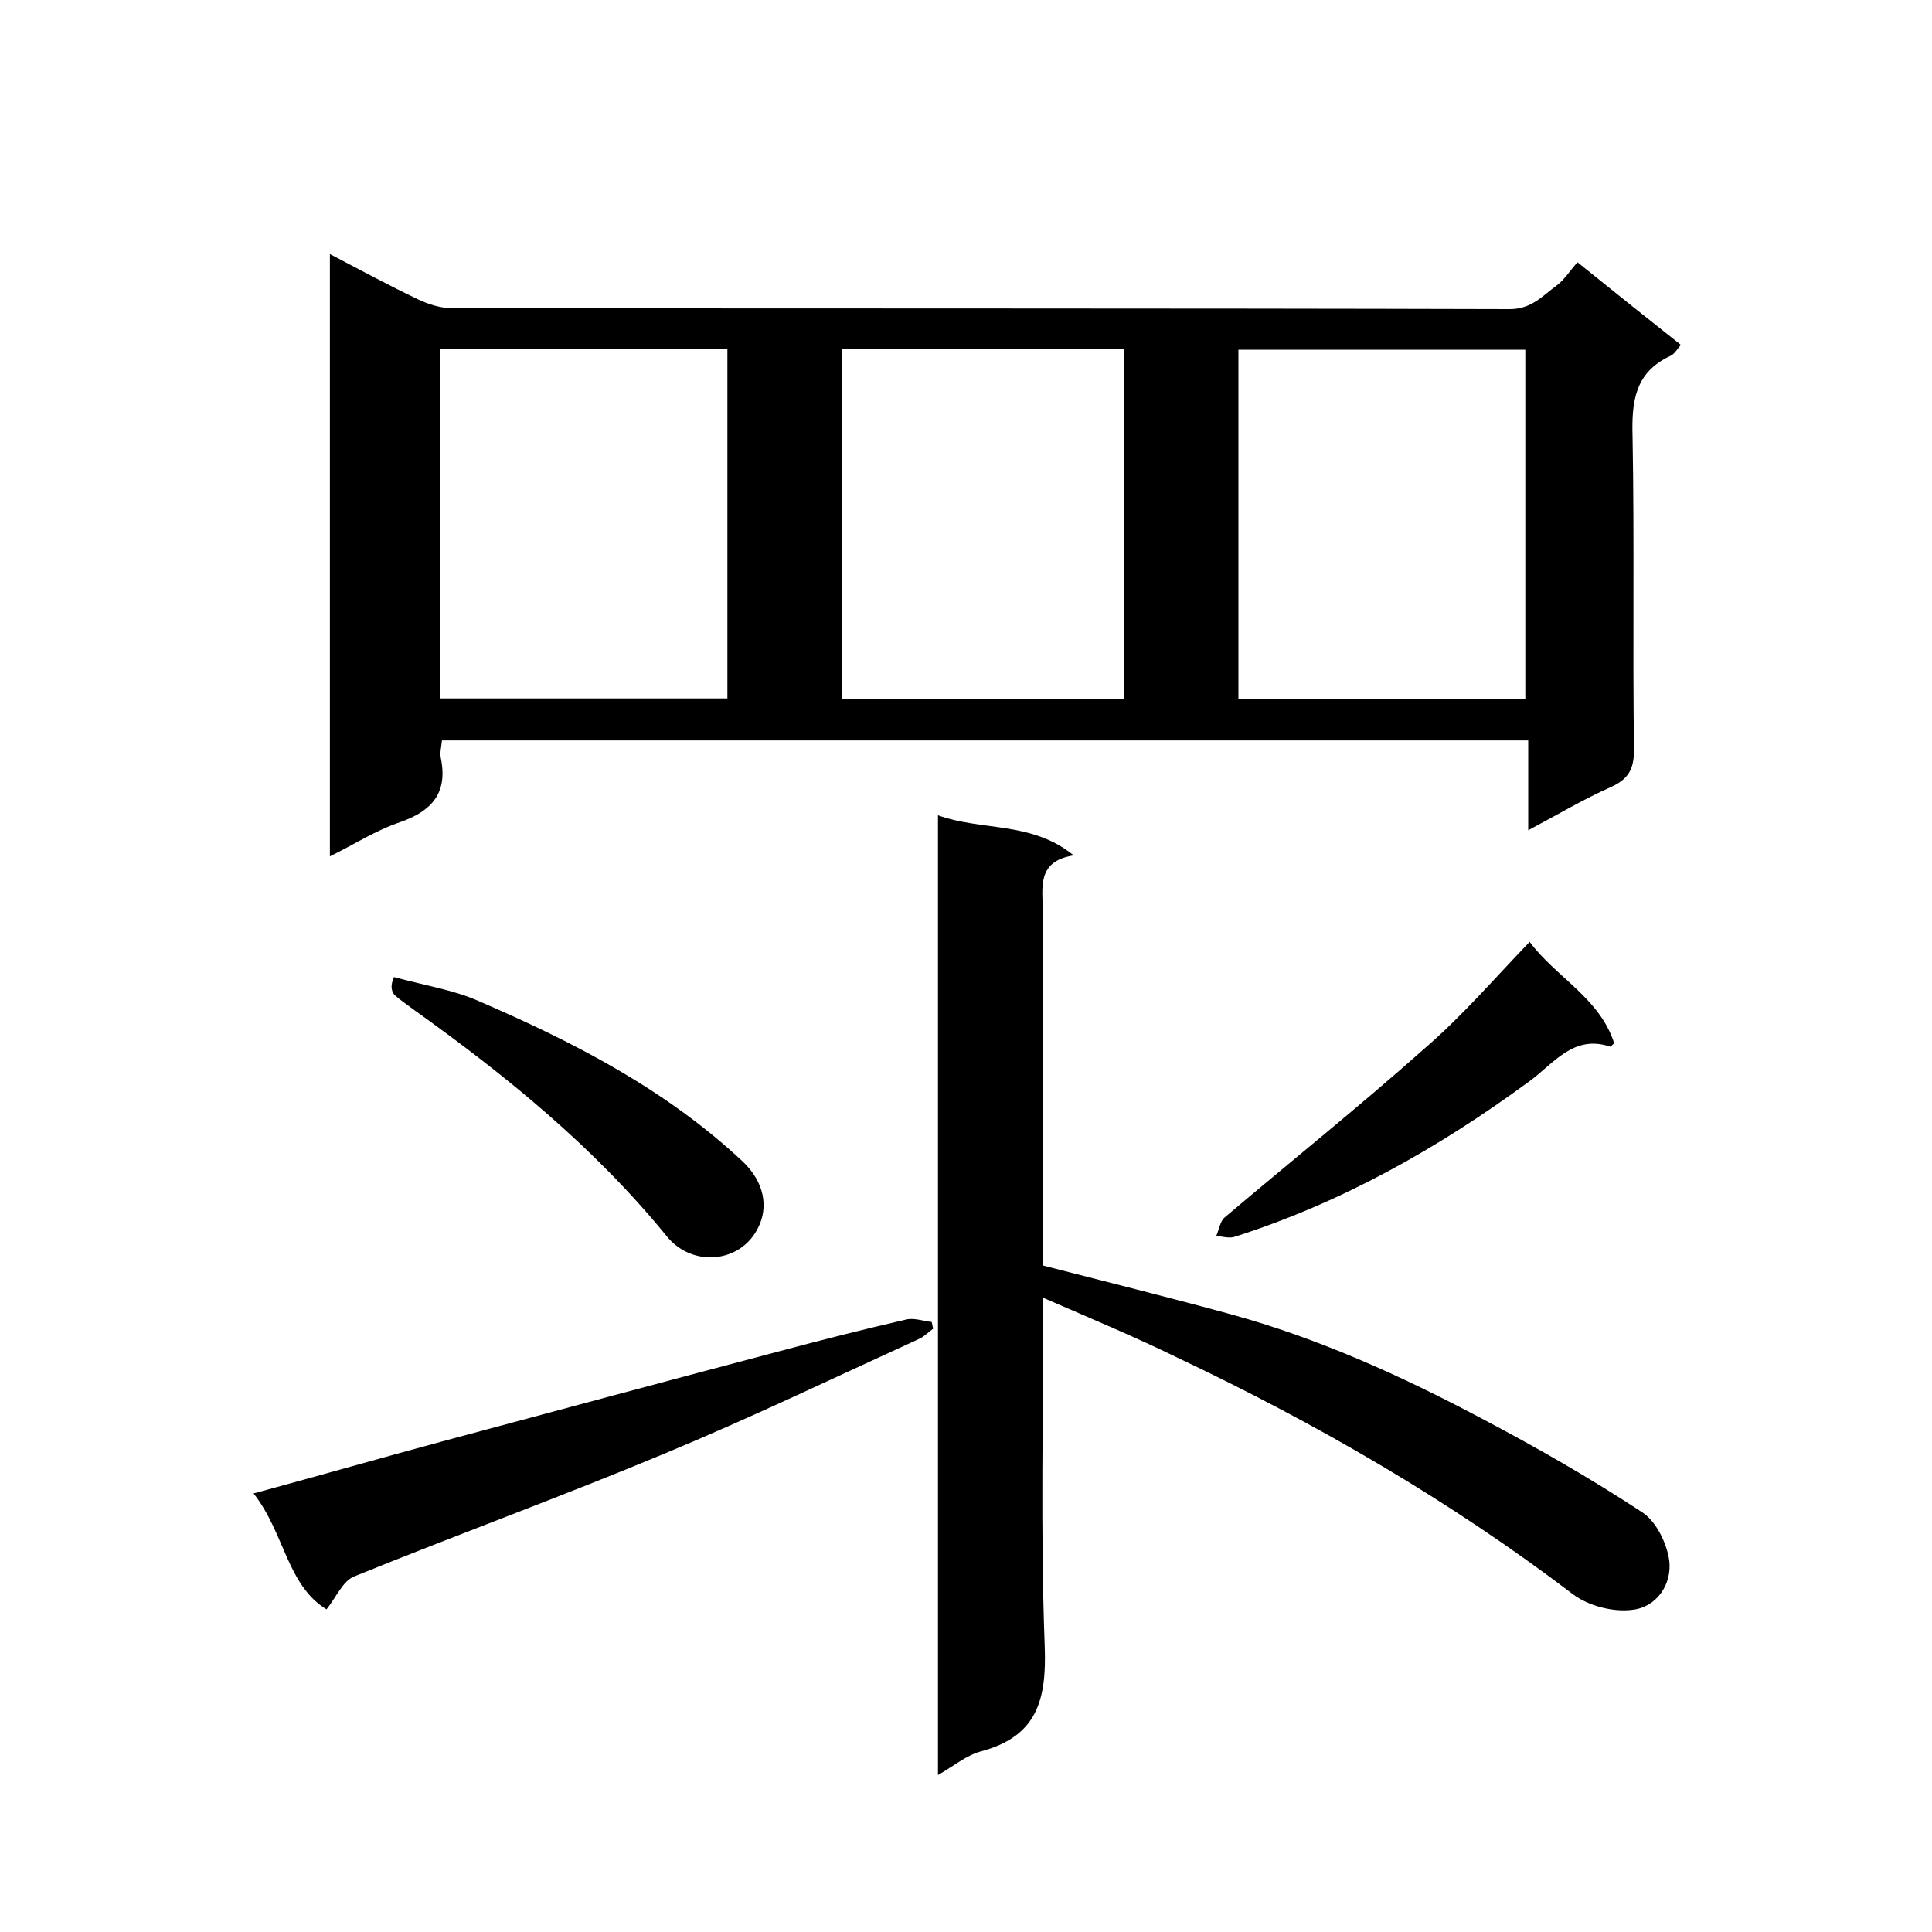
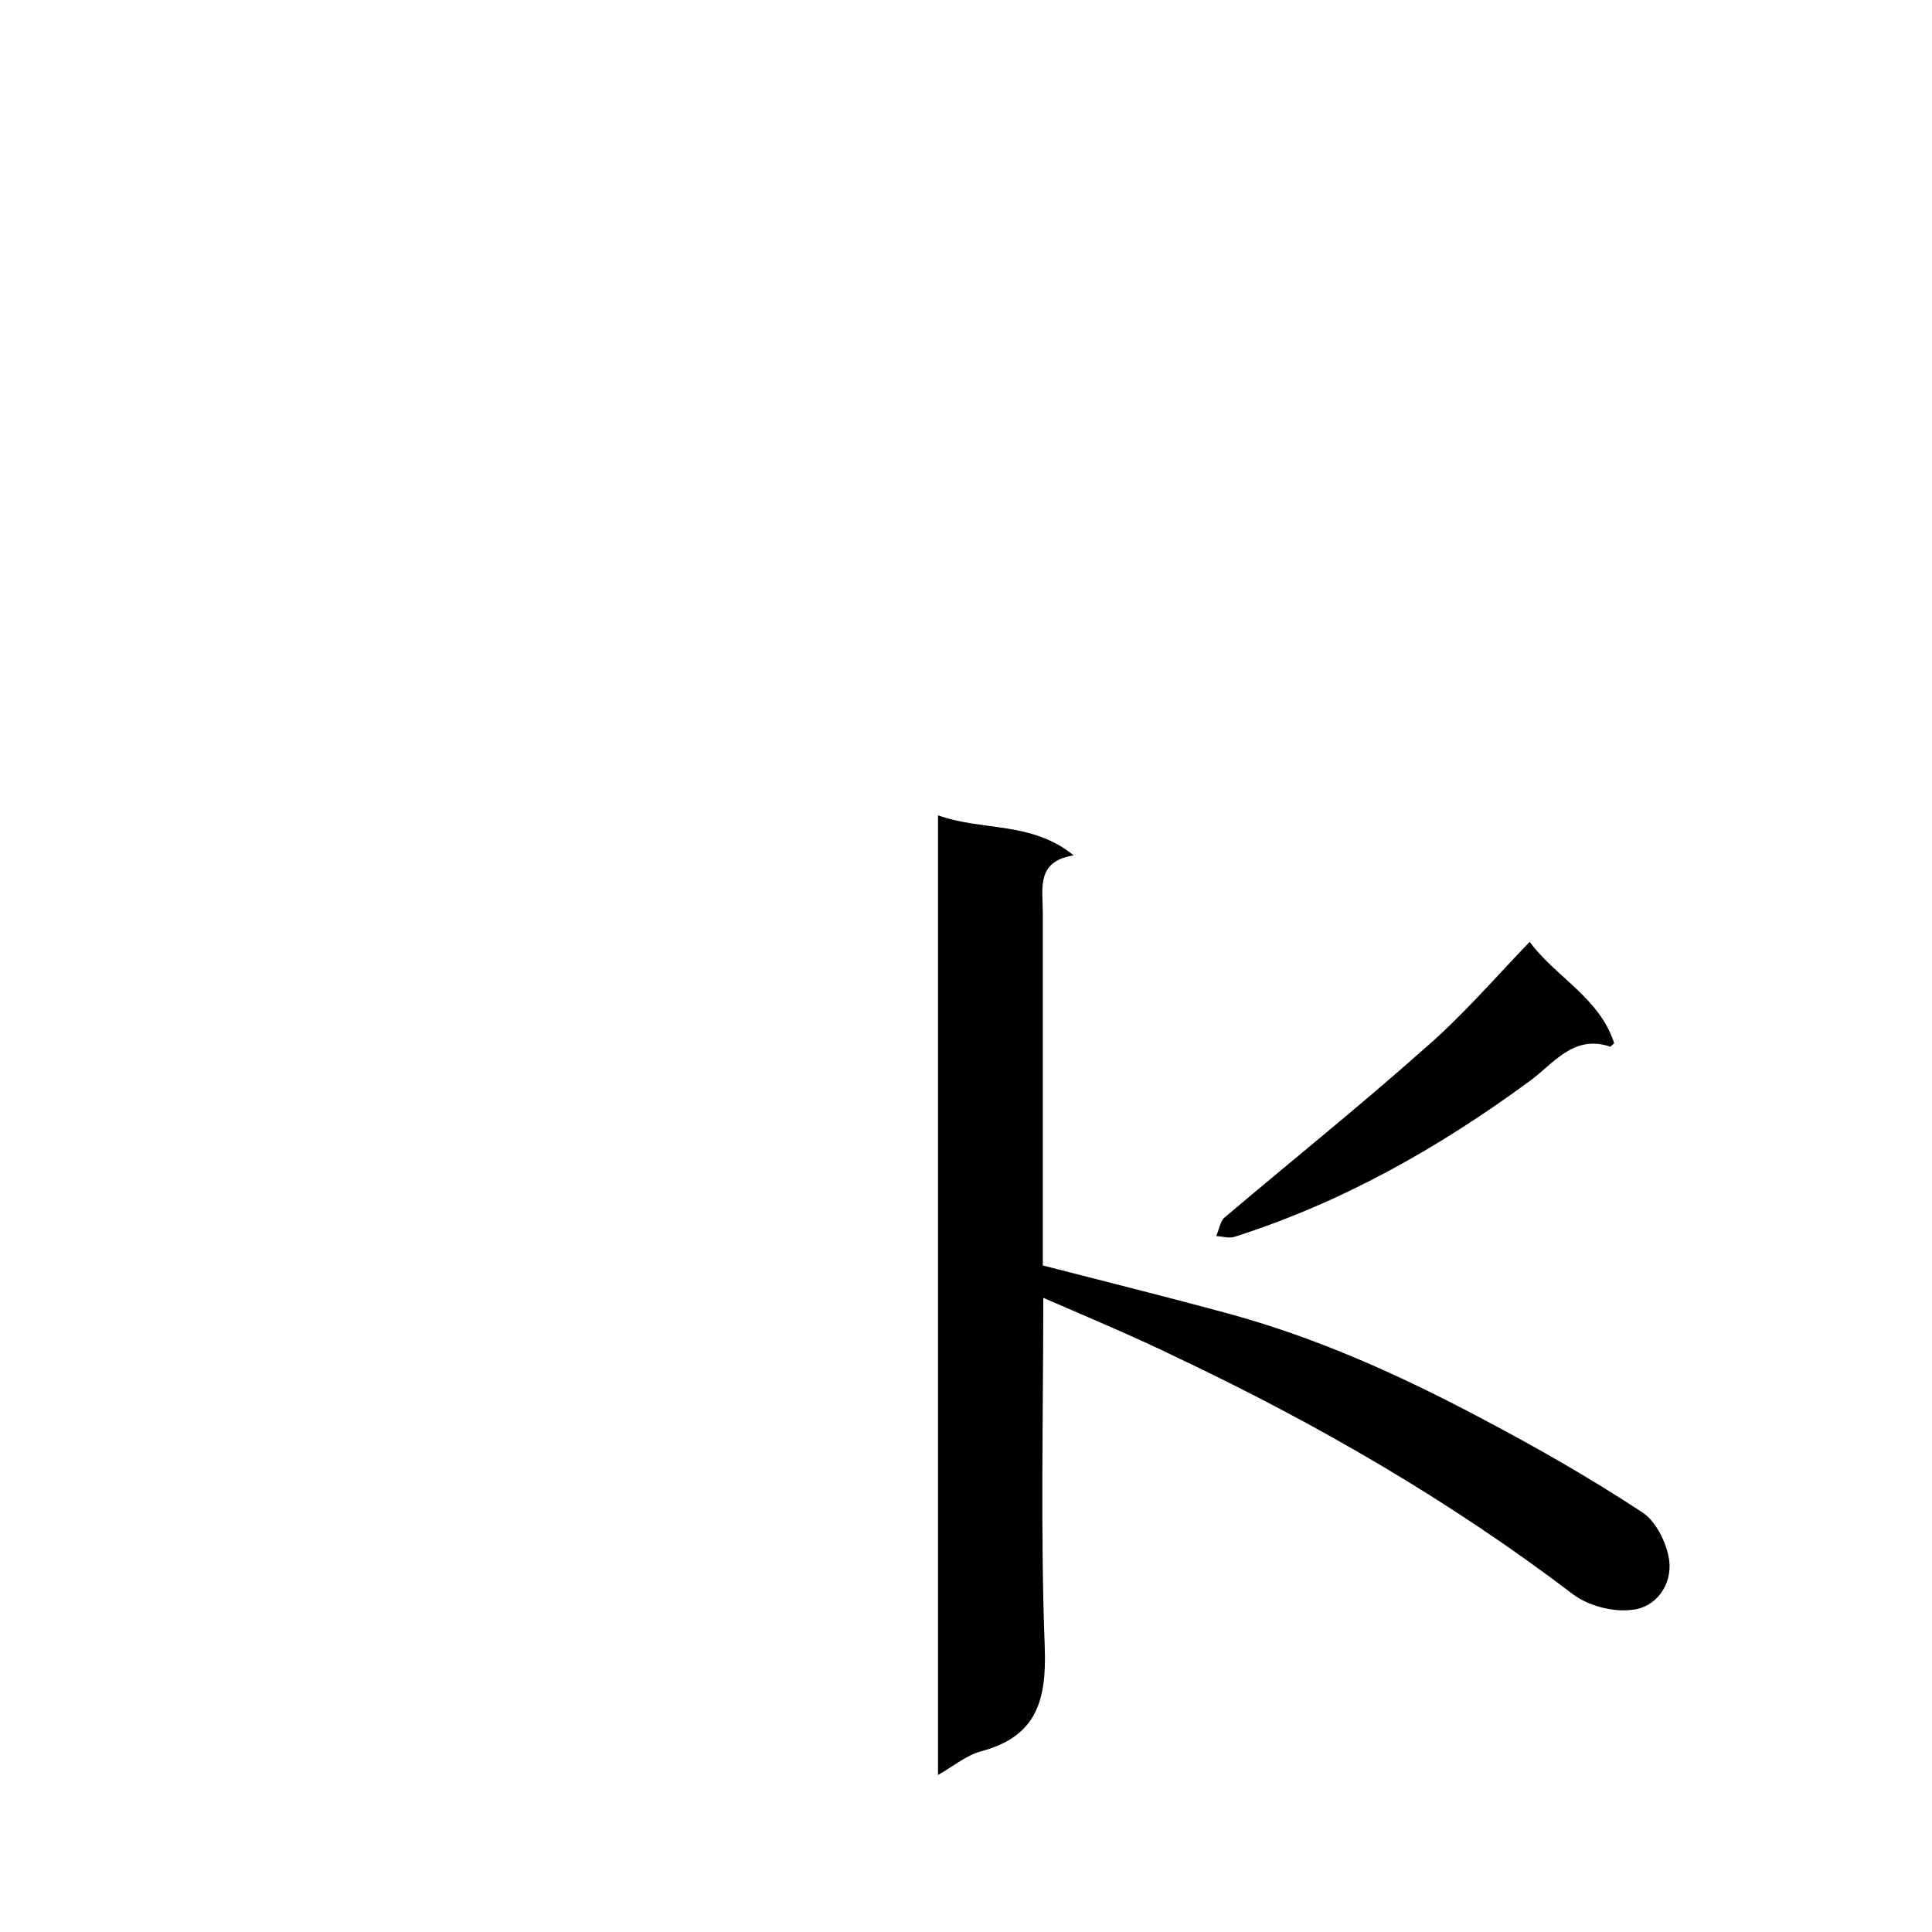
<svg xmlns="http://www.w3.org/2000/svg" enable-background="new 0 0 400 400" viewBox="0 0 400 400">
-   <path d="m68.3 177.3c0-41.7 0-82.8 0-124.7 6.3 3.3 12.2 6.5 18.3 9.4 2.1 1 4.6 1.8 7 1.8 73 .1 146 0 219 .2 4.5 0 6.8-2.8 9.7-4.9 1.6-1.2 2.7-3 4.3-4.8 7.3 5.9 14.2 11.4 21.4 17.1-.7.8-1.3 1.9-2.2 2.3-7.3 3.4-8 9.4-7.8 16.6.4 21.7 0 43.3.3 65 0 4.1-1.3 6.1-4.9 7.7-5.6 2.5-11 5.7-17 8.9 0-6.5 0-12.4 0-18.6-75.1 0-149.8 0-224.9 0-.1 1.2-.5 2.6-.2 3.8 1.4 7.1-1.9 10.8-8.4 13.1-5.1 1.7-9.5 4.6-14.6 7.1zm22.9-32.7h59.4c0-24.4 0-48.4 0-72.4-20 0-39.6 0-59.4 0zm224.6-72.2c-20.1 0-39.8 0-59.4 0v72.4h59.4c0-24.3 0-48.2 0-72.4zm-141.5-.2v72.5h58.4c0-24.3 0-48.4 0-72.5-19.7 0-38.9 0-58.4 0z" />
  <path d="m216 268.7c0 24.6-.6 48.4.3 72.2.4 11.1-1.6 18.6-13.2 21.7-3 .8-5.6 3-8.9 4.9 0-66.5 0-132.3 0-198.7 9.2 3.3 19.4 1.2 28.1 8.3-7.8 1.2-6.4 6.8-6.4 11.8v73.1c13.2 3.4 26.1 6.6 38.9 10.1 18.2 5 35.2 12.7 51.8 21.5 11.4 6 22.6 12.4 33.4 19.5 2.9 1.9 5.1 6.4 5.6 10 .6 5-2.7 9.7-7.7 10.2-3.9.5-9-.8-12.2-3.2-25.5-19.4-53-35.3-81.9-49-8.8-4.3-17.9-8.1-27.8-12.4z" />
-   <path d="m52.5 309.2c14-3.8 26.9-7.5 39.9-11 23.1-6.2 46.1-12.4 69.2-18.5 8.6-2.3 17.3-4.5 26-6.5 1.6-.4 3.5.3 5.3.5.1.5.2.9.3 1.4-1 .7-1.8 1.6-2.9 2.1-17.5 8-34.8 16.3-52.6 23.7-21.3 8.9-43 16.8-64.4 25.5-2.3.9-3.7 4.3-5.7 6.8-8.2-5-8.7-15.9-15.1-24z" />
-   <path d="m81.6 202.3c6.7 1.8 12.5 2.7 17.6 5 19.7 8.5 38.7 18.3 54.6 33.2 4.4 4.2 5.4 9.4 3.1 13.8-3.6 7.2-13.6 8.2-18.9 1.6-15-18.4-33.2-33.2-52.4-46.9-1.3-1-2.7-1.9-3.9-3-.5-.5-.7-1.4-.6-2.1.1-.9.5-1.7.5-1.6z" />
  <path d="m316.7 195c5.4 7.3 14.5 11.6 17.5 21-.6.5-.7.7-.8.7-7.7-2.6-11.8 3.6-16.8 7.2-18.8 13.8-38.8 25.1-61.1 32.2-1.1.3-2.4-.1-3.7-.2.6-1.3.8-3 1.7-3.8 13.8-11.7 27.8-22.9 41.3-34.9 7.8-6.7 14.4-14.4 21.9-22.2z" />
</svg>